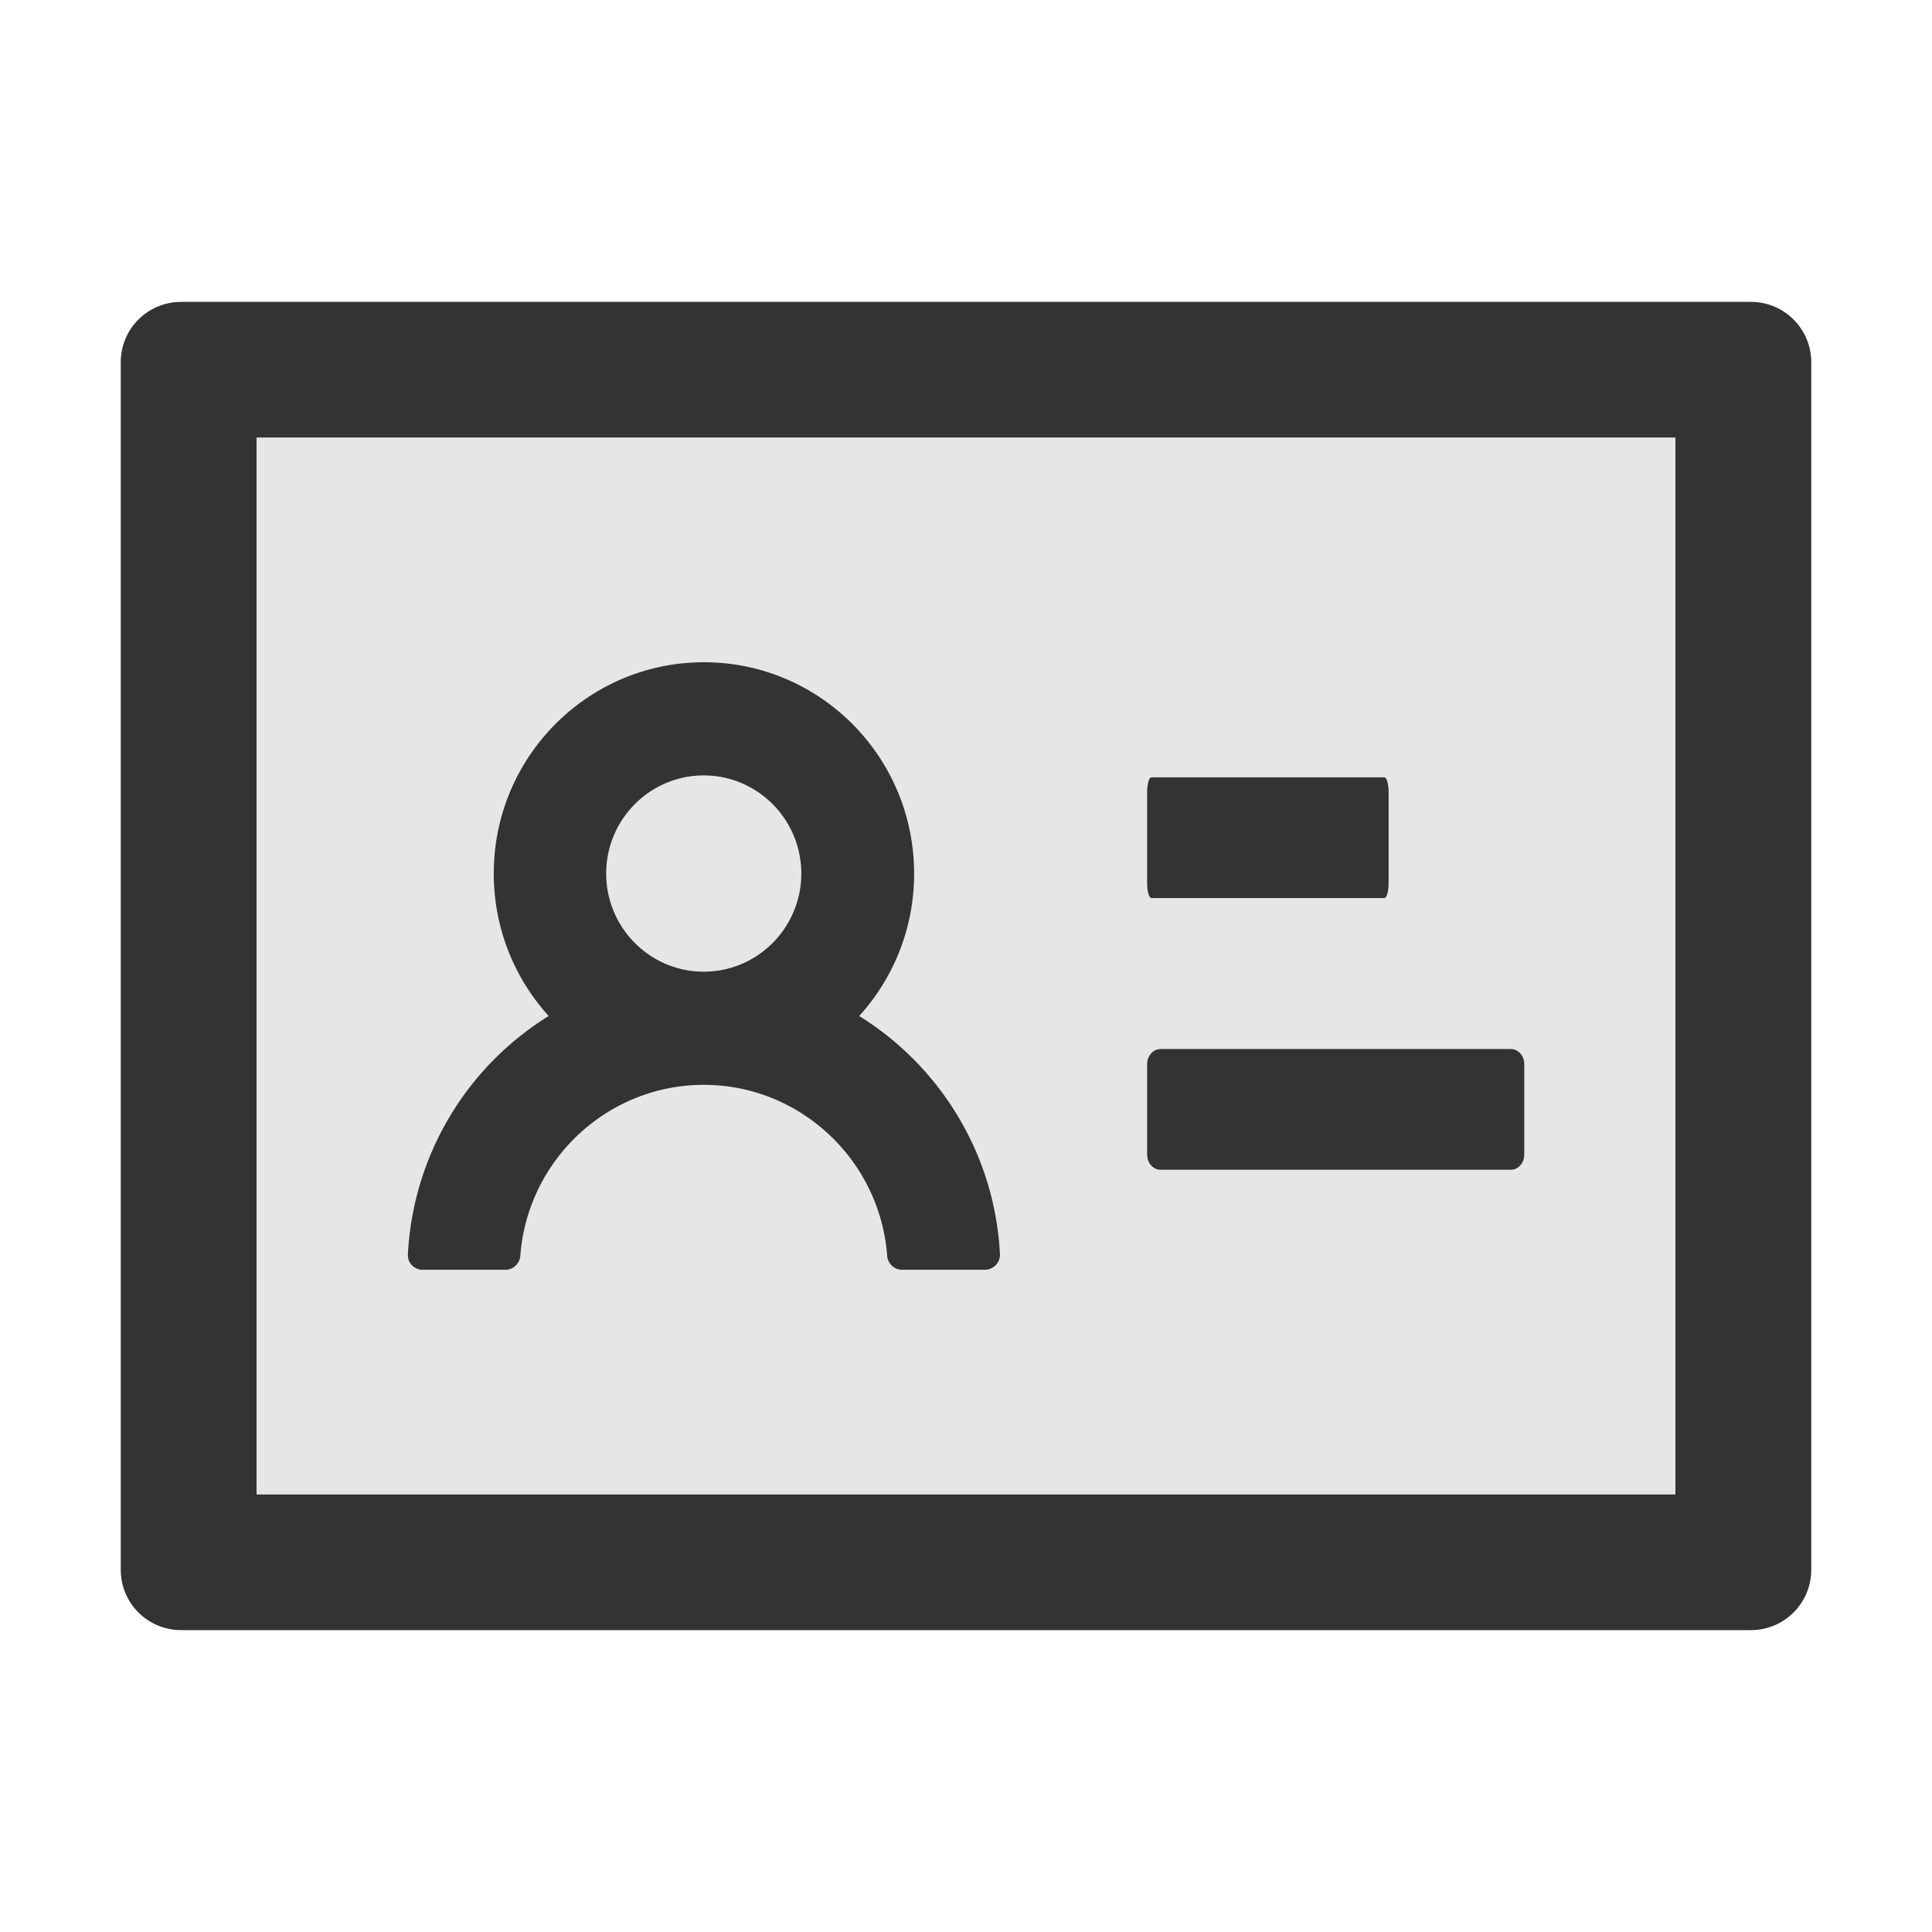
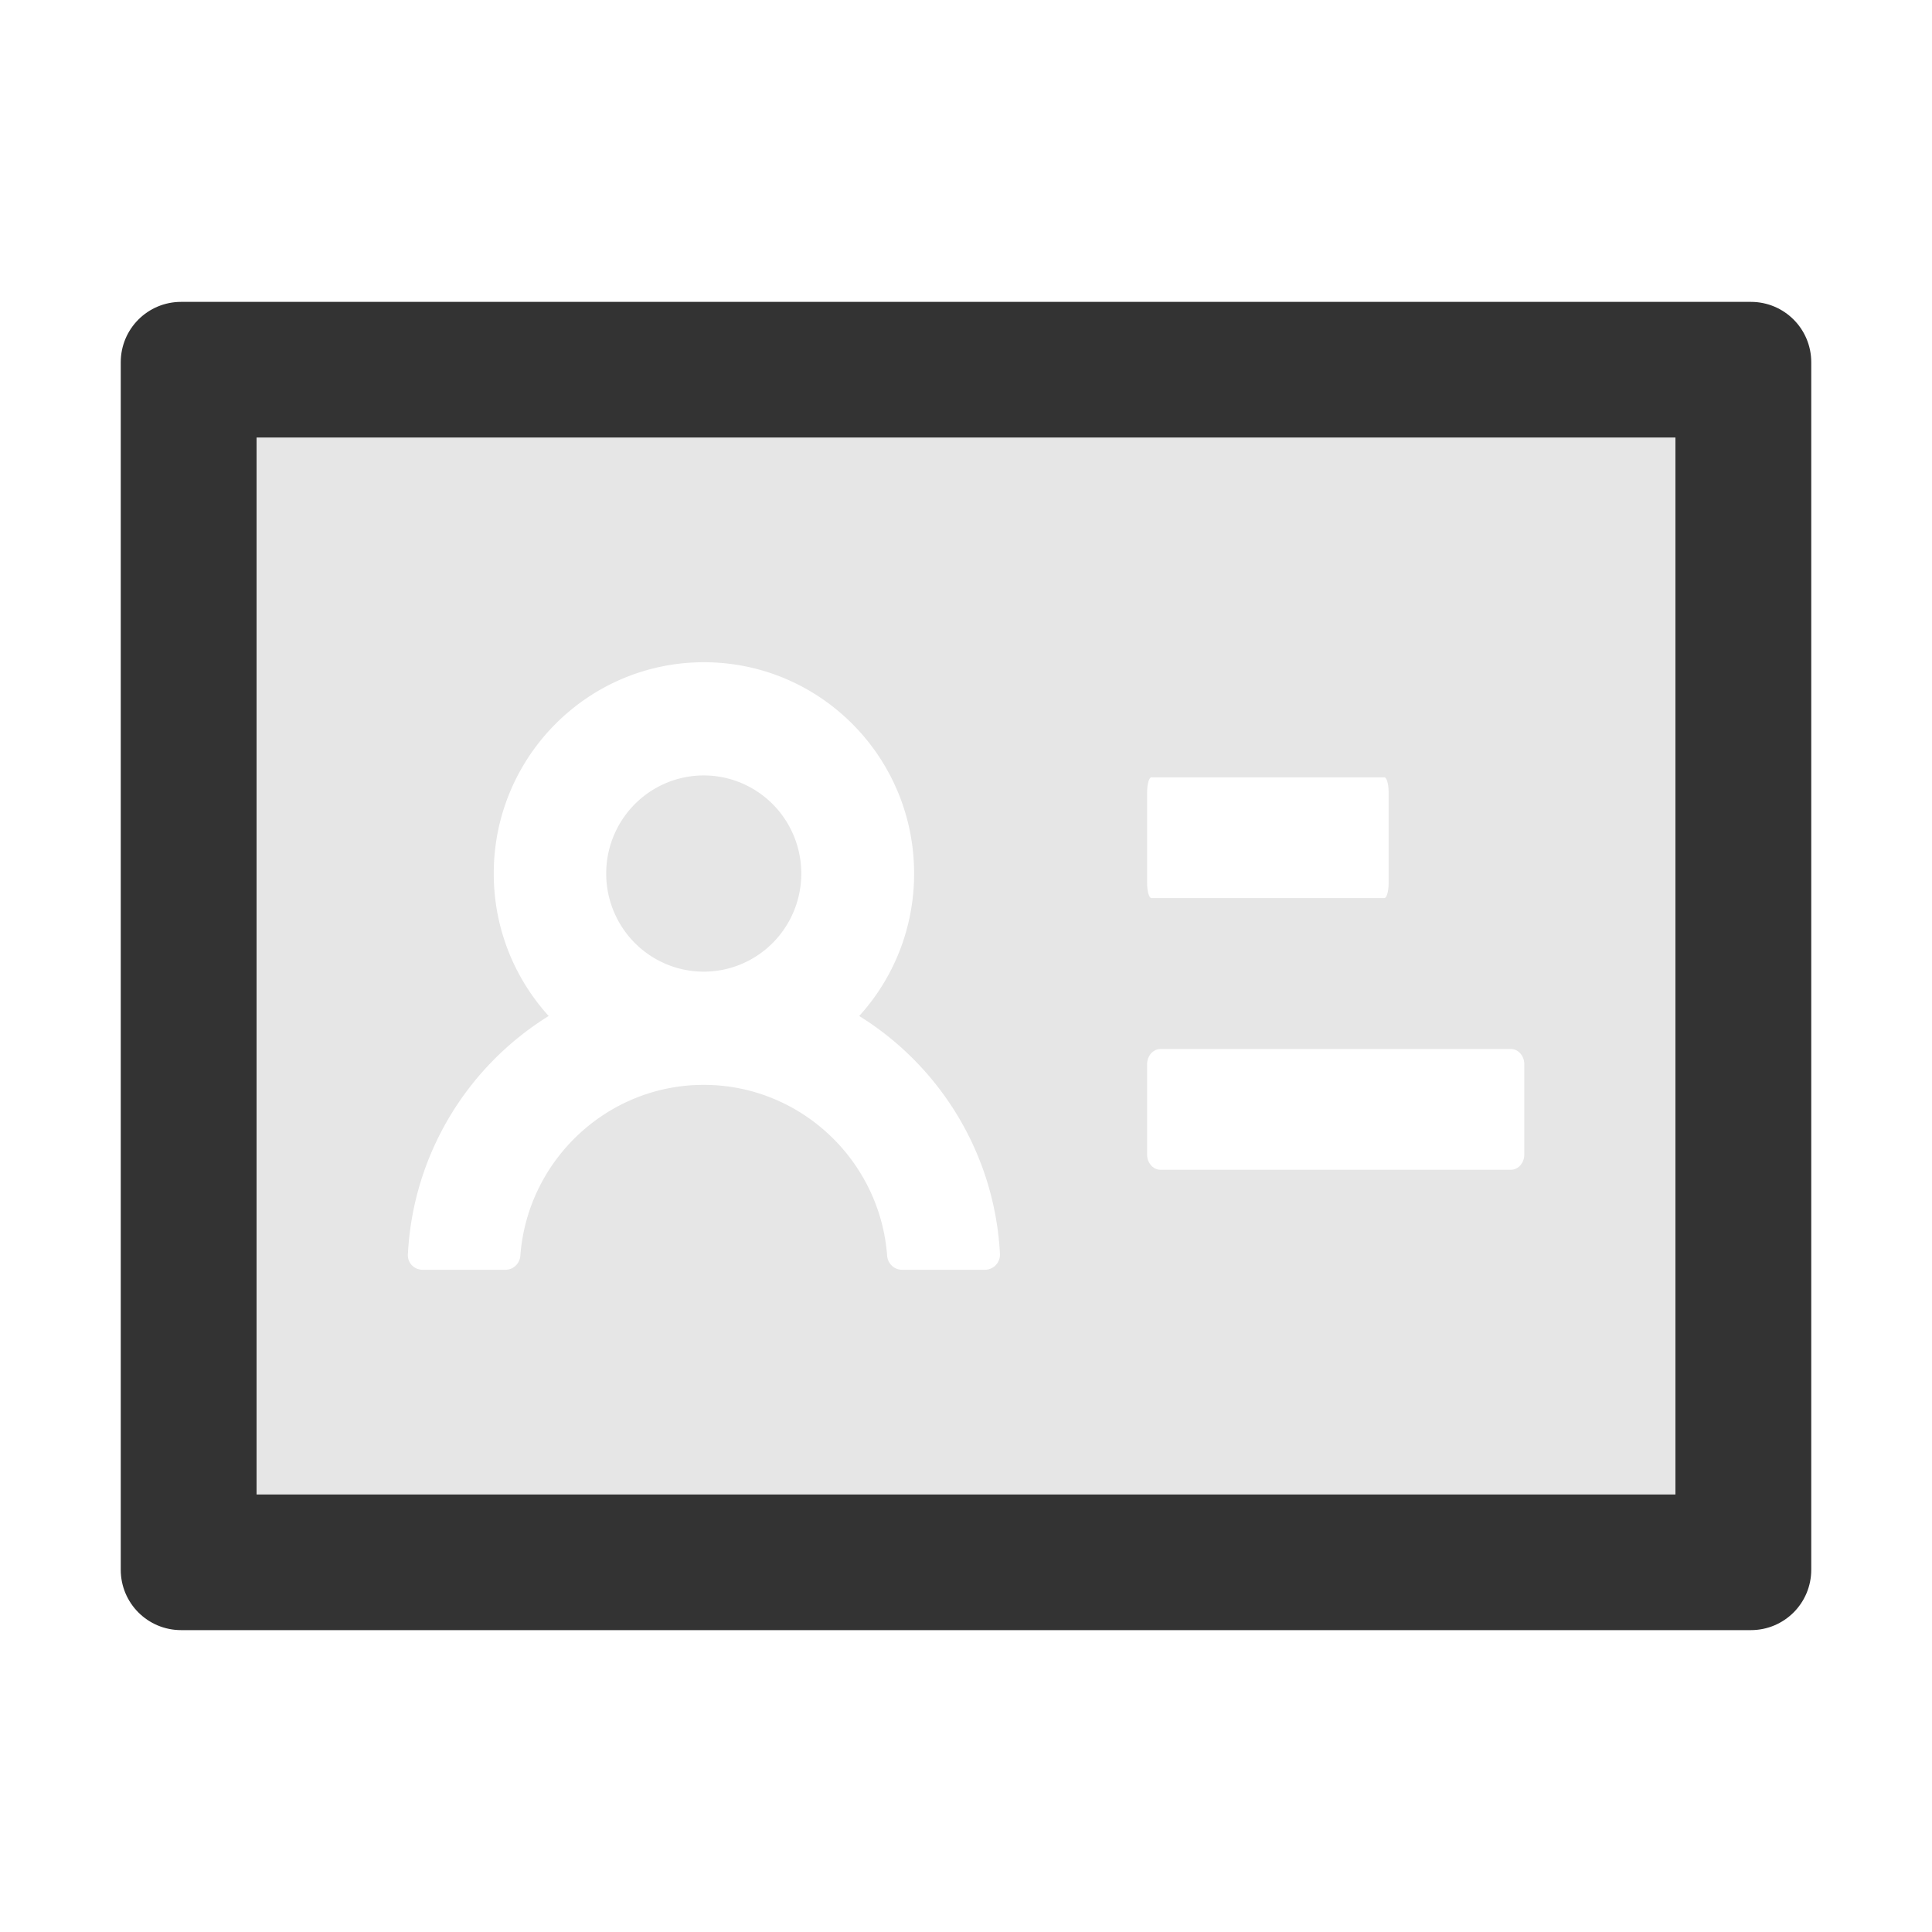
<svg xmlns="http://www.w3.org/2000/svg" width="800px" height="800px" viewBox="0 0 1024 1024">
  <path fill="#333" d="M928 160H96c-17.7 0-32 14.3-32 32v640c0 17.7 14.3 32 32 32h832c17.7 0 32-14.3 32-32V192c0-17.7-14.3-32-32-32zm-40 632H136V232h752v560z" />
  <path fill="#E6E6E6" d="M136 792h752V232H136v560zm472-372c0-4.4 1-8 2.3-8h123.4c1.3 0 2.3 3.6 2.3 8v48c0 4.4-1 8-2.3 8H610.3c-1.3 0-2.3-3.6-2.3-8v-48zm0 144c0-4.4 3.2-8 7.1-8h185.7c3.9 0 7.1 3.6 7.1 8v48c0 4.4-3.2 8-7.1 8H615.1c-3.9 0-7.1-3.6-7.1-8v-48zM216.2 664.6c2.8-53.3 31.9-99.6 74.6-126.1-18.1-20-29.1-46.4-29.1-75.5 0-61.9 49.9-112 111.4-112s111.4 50.1 111.4 112c0 29.1-11 55.6-29.1 75.5 42.6 26.4 71.8 72.8 74.6 126.1a8 8 0 0 1-8 8.4h-43.9c-4.2 0-7.6-3.3-7.9-7.5-3.8-50.5-46-90.5-97.2-90.5s-93.4 40-97.2 90.5c-.3 4.2-3.7 7.5-7.9 7.5H224c-4.6 0-8.2-3.8-7.8-8.4z" />
  <path fill="#E6E6E6" d="M321.3 463a51.7 52 0 1 0 103.4 0 51.7 52 0 1 0-103.4 0z" />
-   <path fill="#333" d="M610.3 476h123.4c1.3 0 2.3-3.6 2.3-8v-48c0-4.4-1-8-2.3-8H610.3c-1.3 0-2.3 3.6-2.3 8v48c0 4.4 1 8 2.3 8zm4.8 144h185.7c3.9 0 7.1-3.6 7.1-8v-48c0-4.4-3.2-8-7.1-8H615.1c-3.9 0-7.1 3.6-7.1 8v48c0 4.4 3.2 8 7.1 8zM224 673h43.9c4.2 0 7.6-3.3 7.9-7.5 3.8-50.5 46-90.5 97.2-90.5s93.4 40 97.2 90.5c.3 4.2 3.7 7.5 7.9 7.5H522a8 8 0 0 0 8-8.4c-2.8-53.3-32-99.7-74.6-126.1a111.8 111.8 0 0 0 29.1-75.5c0-61.9-49.9-112-111.4-112s-111.4 50.1-111.4 112c0 29.1 11 55.5 29.1 75.5a158.09 158.09 0 0 0-74.6 126.1c-.4 4.6 3.2 8.4 7.8 8.4zm149-262c28.5 0 51.7 23.3 51.7 52s-23.2 52-51.7 52-51.7-23.3-51.7-52 23.2-52 51.7-52z" />
</svg>